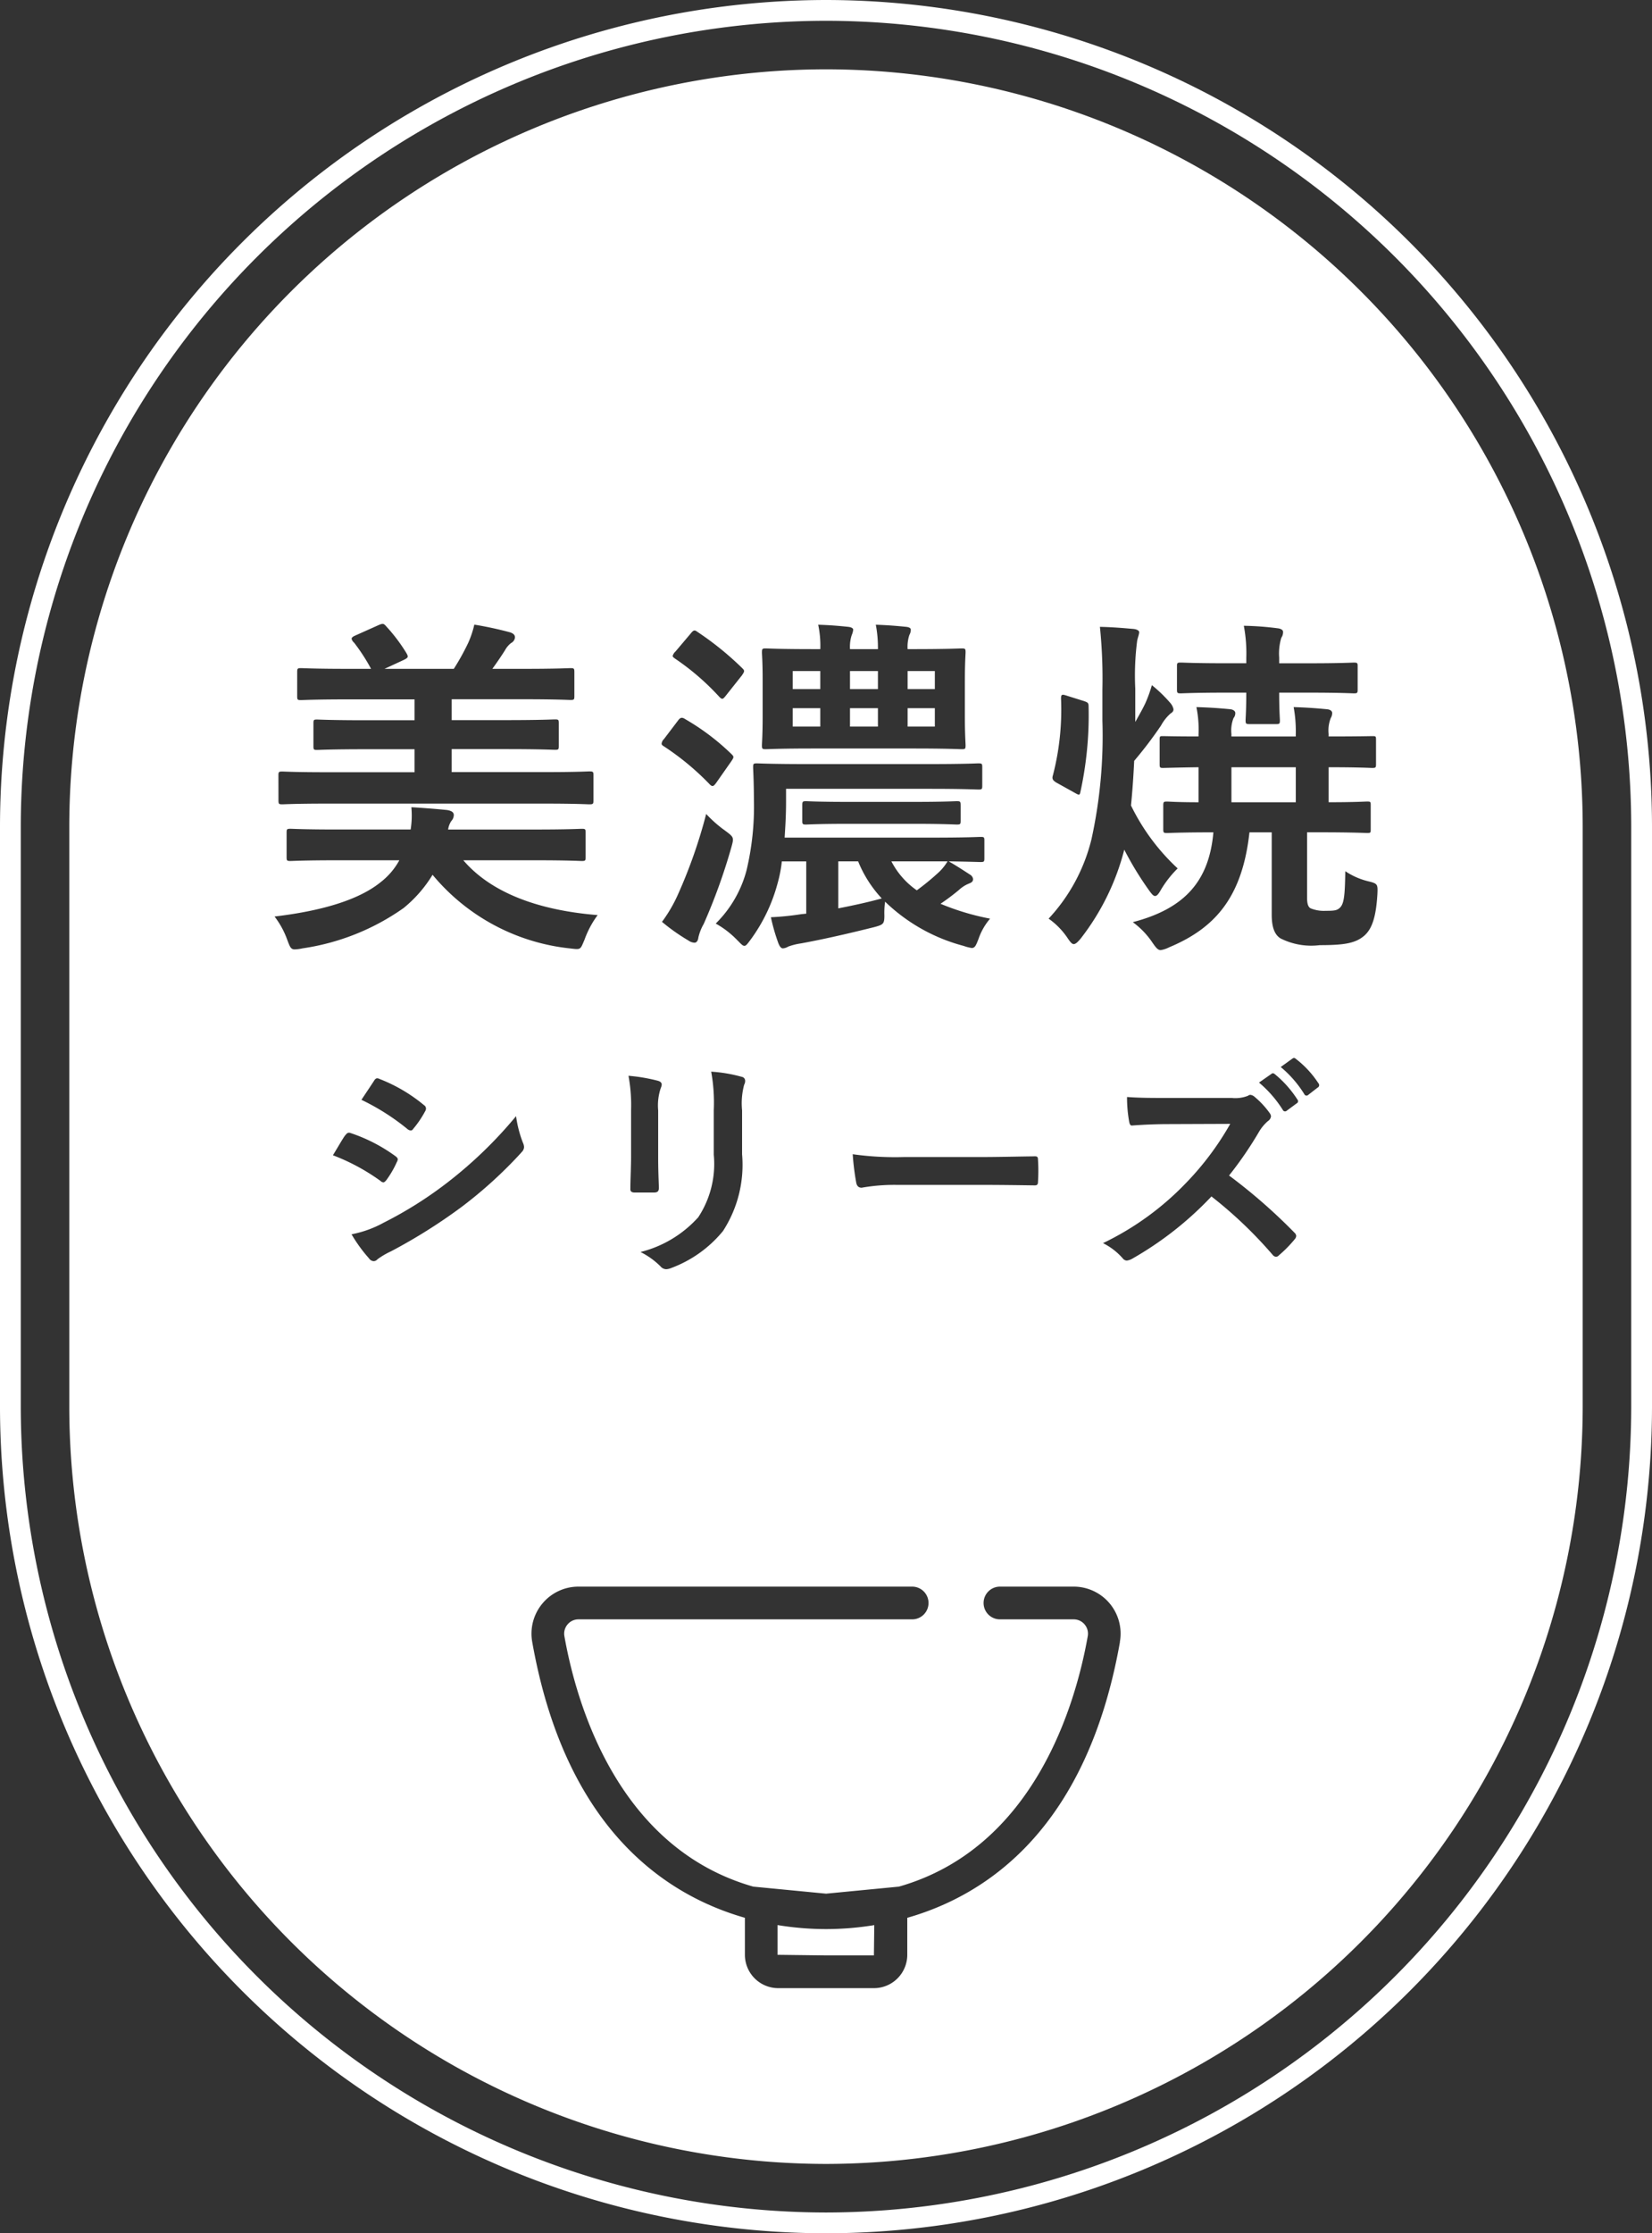
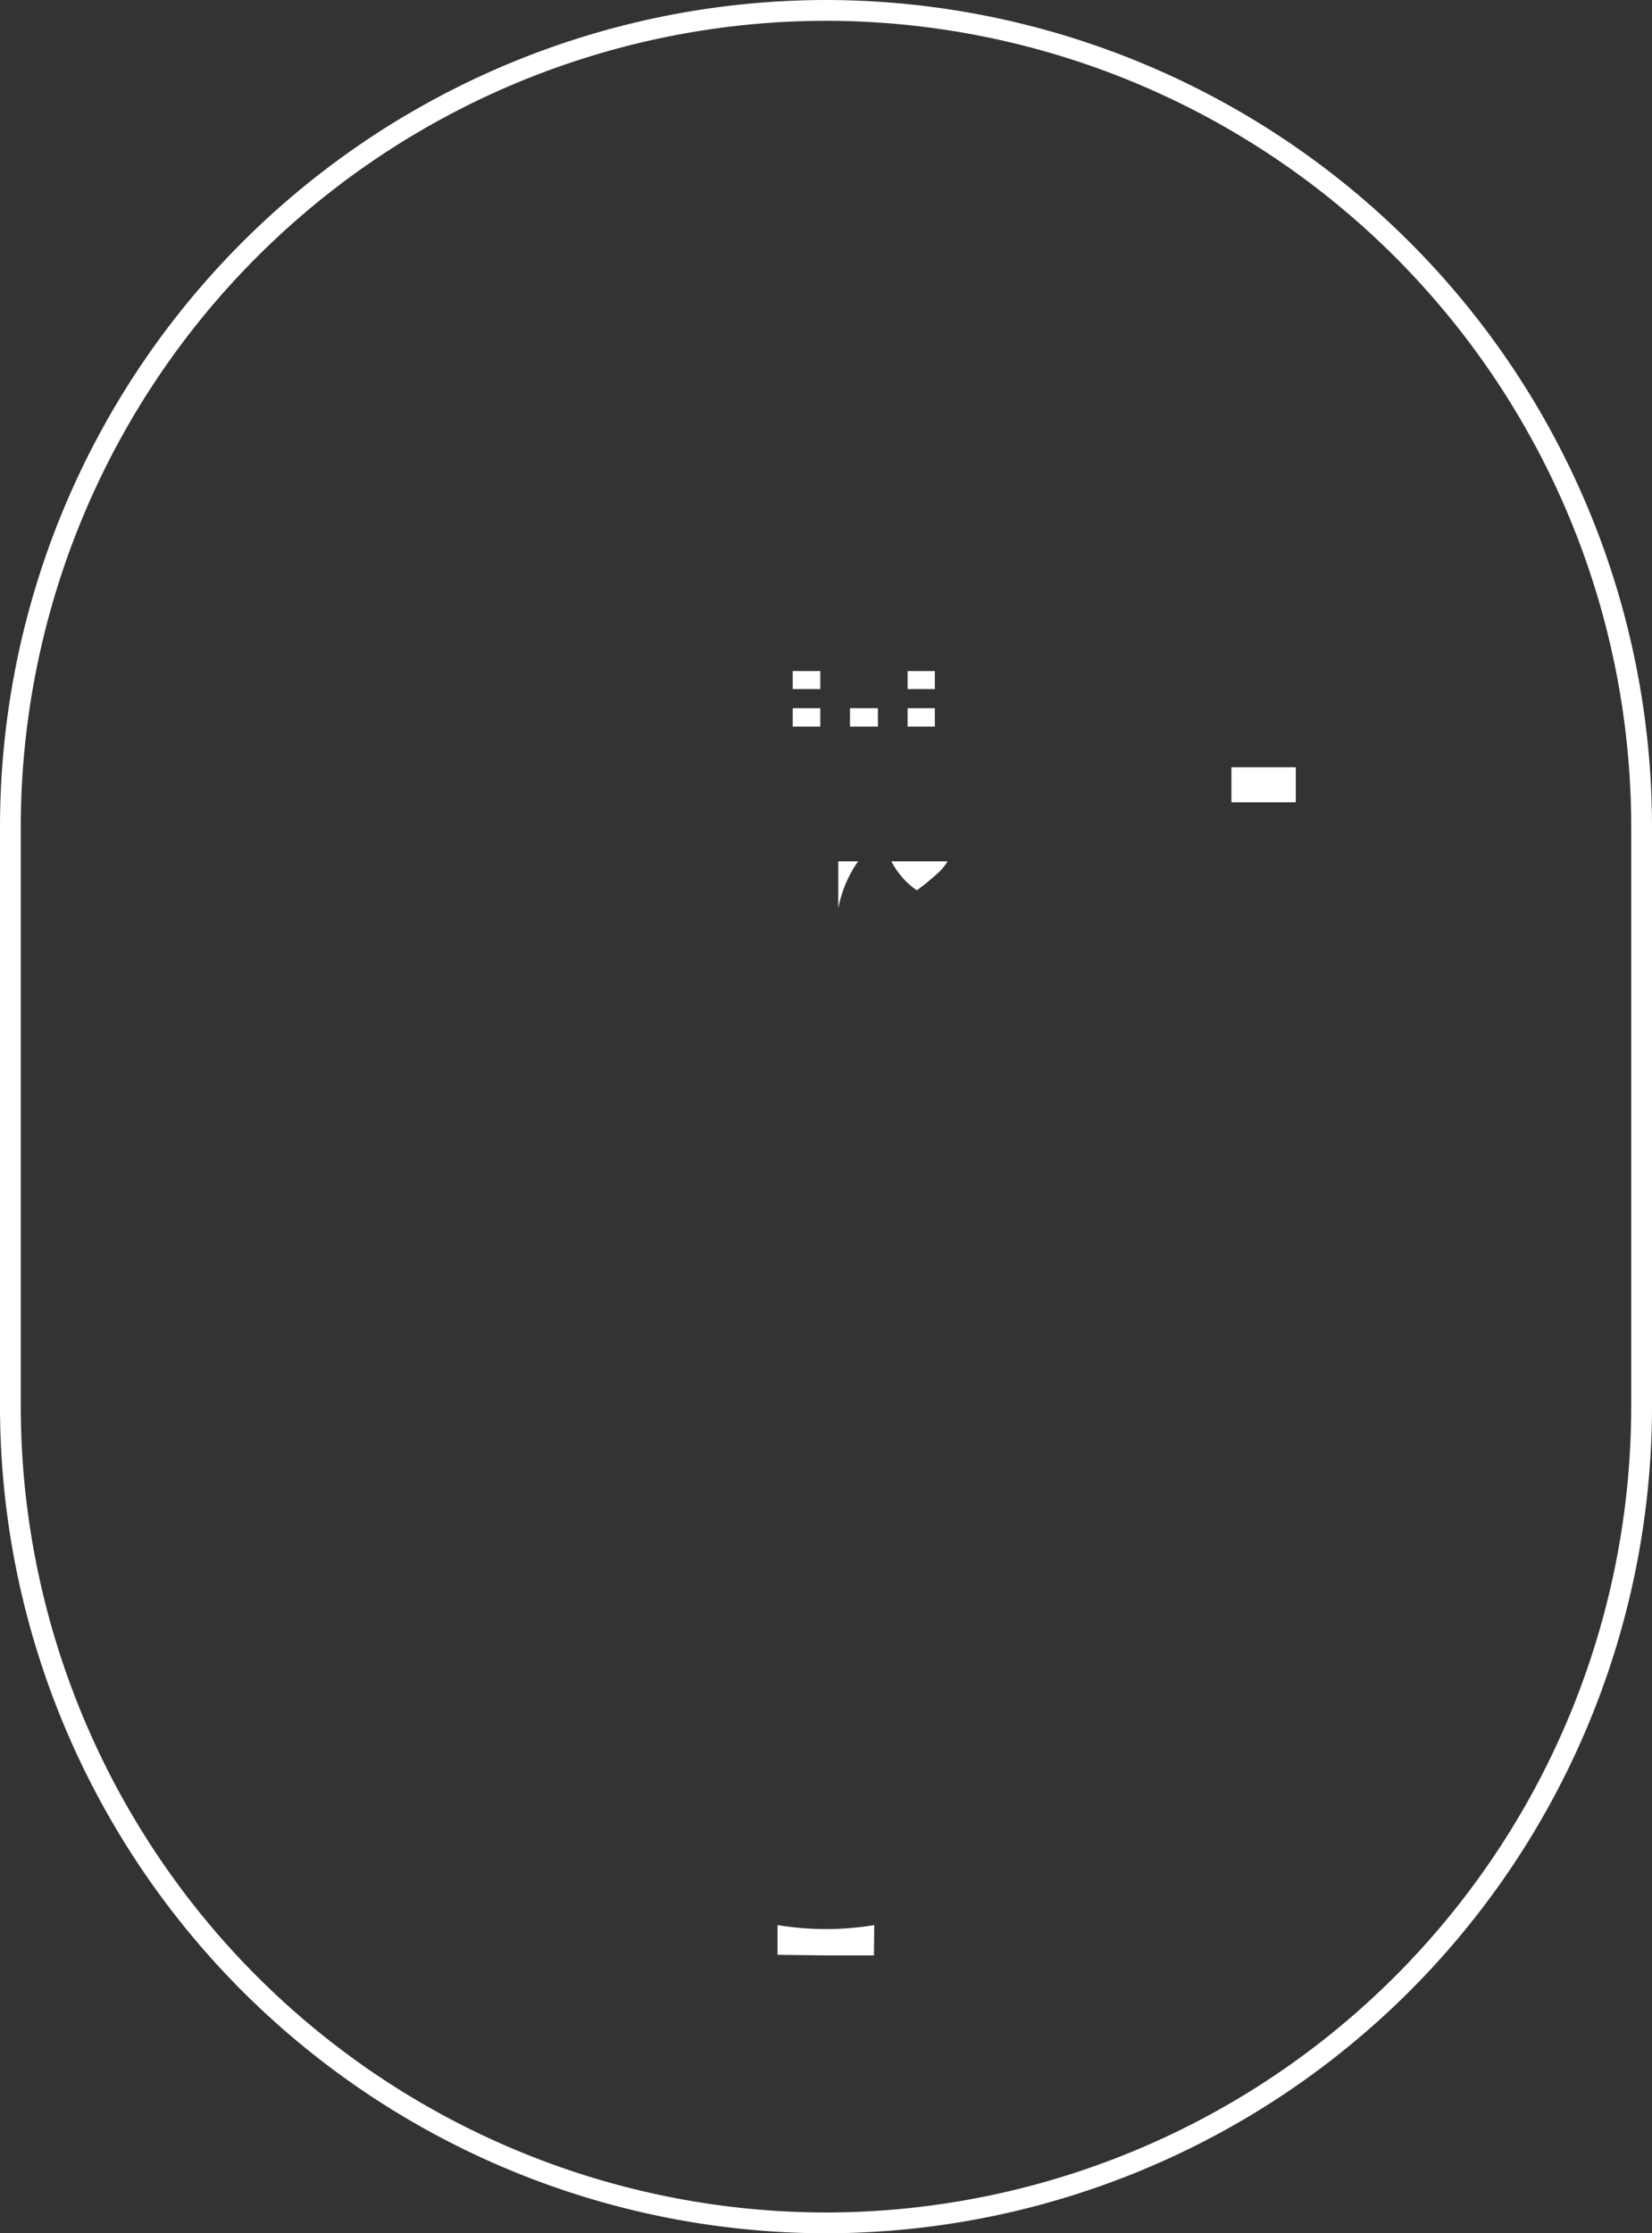
<svg xmlns="http://www.w3.org/2000/svg" width="100" height="135.137" viewBox="0 0 100 135.137">
  <rect x="0" y="0" width="100" height="135.137" fill="#333333" stroke="none" />
  <g id="Group_1191" data-name="Group 1191" transform="translate(763.174 -264.107)">
    <path id="Path_1386" data-name="Path 1386" d="M-713.174,399.244a50.056,50.056,0,0,1-50-50V314.107a50.057,50.057,0,0,1,50-50,50.057,50.057,0,0,1,50,50v35.137A50.056,50.056,0,0,1-713.174,399.244Zm0-133.879a48.8,48.8,0,0,0-48.742,48.742v35.137a48.8,48.8,0,0,0,48.742,48.742,48.8,48.8,0,0,0,48.742-48.742V314.107A48.8,48.8,0,0,0-713.174,265.365Z" fill="#fff" />
    <path id="Path_1387" data-name="Path 1387" d="M-648.019,543.69h2.9l.022-1.833a18.236,18.236,0,0,1-2.92.24,18.167,18.167,0,0,1-2.935-.243v1.8Z" transform="translate(-65.155 -161.26)" fill="#fff" />
-     <path id="Path_1388" data-name="Path 1388" d="M-640.98,388.376h-1.2v2.846c.877-.171,1.776-.364,2.632-.6A7.3,7.3,0,0,1-640.98,388.376Z" transform="translate(-70.25 -72.15)" fill="#fff" />
+     <path id="Path_1388" data-name="Path 1388" d="M-640.98,388.376h-1.2v2.846A7.3,7.3,0,0,1-640.98,388.376Z" transform="translate(-70.25 -72.15)" fill="#fff" />
    <rect id="Rectangle_616" data-name="Rectangle 616" width="1.669" height="1.113" transform="translate(-715.189 306.96)" fill="#fff" />
    <path id="Path_1389" data-name="Path 1389" d="M-632.983,390.131a14.959,14.959,0,0,0,1.305-1.07,3,3,0,0,0,.556-.685h-3.4A4.8,4.8,0,0,0-632.983,390.131Z" transform="translate(-74.694 -72.15)" fill="#fff" />
    <rect id="Rectangle_617" data-name="Rectangle 617" width="1.669" height="1.091" transform="translate(-715.189 304.713)" fill="#fff" />
    <rect id="Rectangle_618" data-name="Rectangle 618" width="1.648" height="1.091" transform="translate(-708.234 304.713)" fill="#fff" />
    <rect id="Rectangle_619" data-name="Rectangle 619" width="1.691" height="1.113" transform="translate(-711.722 306.96)" fill="#fff" />
    <rect id="Rectangle_620" data-name="Rectangle 620" width="1.648" height="1.113" transform="translate(-708.234 306.96)" fill="#fff" />
-     <rect id="Rectangle_621" data-name="Rectangle 621" width="1.691" height="1.091" transform="translate(-711.722 304.713)" fill="#fff" />
    <rect id="Rectangle_622" data-name="Rectangle 622" width="3.895" height="2.119" transform="translate(-688.632 310.534)" fill="#fff" />
-     <path id="Path_1390" data-name="Path 1390" d="M-707.367,274.108a45.857,45.857,0,0,0-45.806,45.805v35.137a45.857,45.857,0,0,0,45.806,45.805,45.857,45.857,0,0,0,45.805-45.805V319.913A45.857,45.857,0,0,0-707.367,274.108Zm21.246,36.111c0-.193.022-.213.236-.213.15,0,.813.042,2.76.042h1.2v-.321a8.976,8.976,0,0,0-.15-1.947,18.044,18.044,0,0,1,2.033.15c.214.021.342.107.342.214a.6.6,0,0,1-.107.364,3.322,3.322,0,0,0-.128,1.2v.342h1.776c1.947,0,2.611-.042,2.739-.042.214,0,.236.021.236.213v1.413c0,.213-.021.235-.236.235-.128,0-.792-.043-2.739-.043h-1.776c0,1.07.043,1.562.043,1.669,0,.214-.021.235-.235.235h-1.584c-.235,0-.257-.021-.257-.235,0-.129.042-.6.042-1.669h-1.2c-1.947,0-2.611.043-2.76.043-.214,0-.236-.022-.236-.235Zm-7.511,6.613a15.847,15.847,0,0,0,.492-4.644c0-.235.043-.278.3-.193l1.091.342c.235.086.278.107.278.343a21.737,21.737,0,0,1-.492,5.136c-.043.214-.065.235-.321.086l-1.155-.642C-693.633,317.132-693.7,317.046-693.633,316.832Zm2.333,3.873a29.161,29.161,0,0,0,.663-7.19v-1.862a30.9,30.9,0,0,0-.15-3.809c.792.021,1.306.064,2.033.128.214.021.342.107.342.193,0,.15-.107.385-.128.578a16.381,16.381,0,0,0-.107,2.846V313.6c.257-.45.492-.877.62-1.156a8.128,8.128,0,0,0,.385-1.07,8.386,8.386,0,0,1,1.091,1.049.881.881,0,0,1,.214.385c.021.128-.065.214-.172.278a2.662,2.662,0,0,0-.578.728,24.794,24.794,0,0,1-1.626,2.14c-.043.921-.107,1.841-.193,2.7a12.879,12.879,0,0,0,2.825,3.809,6.338,6.338,0,0,0-1.07,1.391c-.107.171-.193.278-.3.278-.086,0-.171-.086-.3-.257a19.374,19.374,0,0,1-1.562-2.547,14.642,14.642,0,0,1-2.632,5.371c-.193.236-.321.343-.428.343s-.214-.129-.385-.385a4.487,4.487,0,0,0-1.134-1.155A10.807,10.807,0,0,0-691.3,320.706Zm-3.236,19.381a10.5,10.5,0,0,1,0,1.341c0,.171-.057.228-.257.214-1.07-.014-2.125-.029-3.181-.029h-5.135a11.414,11.414,0,0,0-2.1.171c-.171,0-.285-.086-.328-.3a15.483,15.483,0,0,1-.214-1.726,18.377,18.377,0,0,0,3.081.171h4.593c1.084,0,2.183-.029,3.281-.043C-694.578,339.872-694.536,339.915-694.536,340.086Zm-16.708-30.7c0-.214.021-.235.236-.235.128,0,.835.042,2.867.042h.428a6.015,6.015,0,0,0-.128-1.476c.663.021,1.22.064,1.819.128.193.021.3.086.3.171a1.027,1.027,0,0,1-.086.321,2.249,2.249,0,0,0-.107.856h1.69a7.286,7.286,0,0,0-.128-1.476c.642.021,1.22.064,1.84.128.193.021.278.086.278.171a.655.655,0,0,1-.086.321,2.249,2.249,0,0,0-.107.856h.342c2.054,0,2.782-.042,2.932-.042.214,0,.235.021.235.235,0,.128-.043.6-.043,1.733v2.161c0,1.113.043,1.584.043,1.733,0,.214-.021.236-.235.236-.15,0-.856-.043-2.911-.043h-6.078c-2.033,0-2.739.043-2.867.043-.214,0-.236-.021-.236-.236,0-.15.043-.62.043-1.733v-2.161C-711.2,309.984-711.244,309.535-711.244,309.385Zm-.535,6.955c0-.214.021-.235.235-.235.128,0,.9.043,3,.043h7.447c2.1,0,2.825-.043,2.953-.043.214,0,.235.021.235.235v1.113c0,.213-.021.235-.235.235-.128,0-.856-.043-2.953-.043h-8.689v.813c0,.749-.043,1.477-.086,2.14h8.967c2.054,0,2.761-.043,2.889-.043.214,0,.235.021.235.214v1.07c0,.214-.021.236-.235.236-.107,0-.621-.021-1.926-.043.45.257.942.578,1.306.814a.365.365,0,0,1,.171.257c0,.15-.086.214-.257.278a1.991,1.991,0,0,0-.6.385,13.78,13.78,0,0,1-1.113.835,15.018,15.018,0,0,0,3,.9,3.778,3.778,0,0,0-.706,1.241c-.15.385-.214.535-.407.535a2.783,2.783,0,0,1-.492-.128,10.789,10.789,0,0,1-4.751-2.675,4.8,4.8,0,0,0-.043.835c0,.513-.064.556-.621.706-1.712.428-3.146.749-4.43.984a3.743,3.743,0,0,0-.771.193.71.71,0,0,1-.321.107c-.107,0-.193-.107-.278-.321a11.8,11.8,0,0,1-.449-1.562,16.877,16.877,0,0,0,1.883-.193c.086,0,.171-.021.257-.021v-3.167h-1.477a8.045,8.045,0,0,1-.257,1.327,10.206,10.206,0,0,1-1.626,3.4c-.193.257-.278.385-.385.385s-.214-.128-.45-.364a5.553,5.553,0,0,0-1.284-.985,7.049,7.049,0,0,0,1.862-3.21,16.628,16.628,0,0,0,.45-4.259C-711.736,317.046-711.779,316.468-711.779,316.34Zm12.562,2.311v.92c0,.214-.021.235-.236.235-.15,0-.749-.043-2.589-.043h-3.98c-1.819,0-2.439.043-2.547.043-.214,0-.235-.021-.235-.235v-.92c0-.236.021-.257.235-.257.107,0,.728.042,2.547.042h3.98c1.84,0,2.44-.042,2.589-.042C-699.238,318.395-699.217,318.416-699.217,318.651Zm-15.9,24.943a5.875,5.875,0,0,0,.956-3.809v-2.7a10.466,10.466,0,0,0-.157-2.325,8.931,8.931,0,0,1,1.855.314.24.24,0,0,1,.2.243.446.446,0,0,1-.057.228,4.315,4.315,0,0,0-.128,1.555v2.654a7.363,7.363,0,0,1-1.156,4.65,7.362,7.362,0,0,1-3.138,2.239.9.9,0,0,1-.3.071.464.464,0,0,1-.343-.171,4.625,4.625,0,0,0-1.212-.87A6.966,6.966,0,0,0-715.122,343.595Zm-2.179-17.9a8.758,8.758,0,0,0,.963-1.648,30.687,30.687,0,0,0,1.712-4.879,7.51,7.51,0,0,0,1.113.984c.578.428.578.428.406,1.049a35.237,35.237,0,0,1-1.669,4.622,2.978,2.978,0,0,0-.321.813c-.021.193-.106.321-.235.321a.663.663,0,0,1-.364-.129A11.876,11.876,0,0,1-717.3,325.692Zm.792-16.329.942-1.113c.172-.214.235-.235.407-.107a18.539,18.539,0,0,1,2.7,2.183c.086.086.128.128.128.192s-.043.128-.128.257l-.984,1.241c-.172.214-.214.235-.385.064a15.01,15.01,0,0,0-2.675-2.311c-.086-.064-.15-.107-.15-.171A.649.649,0,0,1-716.509,309.363Zm-.685,5.286.877-1.155c.128-.172.236-.193.428-.064a14.159,14.159,0,0,1,2.782,2.1c.086.086.128.128.128.192s-.043.128-.128.257l-.9,1.284c-.171.235-.236.278-.407.107a16.009,16.009,0,0,0-2.76-2.29c-.107-.064-.15-.107-.15-.171A.471.471,0,0,1-717.193,314.65Zm-.367,20.658c.171.043.243.128.243.229a.59.59,0,0,1-.057.214,3.29,3.29,0,0,0-.157,1.355v2.882c0,.742.029,1.3.043,1.8,0,.214-.086.285-.314.285h-1.141c-.2,0-.285-.071-.271-.242,0-.5.043-1.327.043-1.94v-2.8a9.768,9.768,0,0,0-.157-2.083A10.553,10.553,0,0,1-717.561,335.307Zm-22.958-18.475c0-.214.022-.235.236-.235.128,0,.77.042,2.675.042h5.328v-1.391h-2.974c-2.076,0-2.8.043-2.932.043-.193,0-.214-.022-.214-.235v-1.37c0-.214.021-.235.214-.235.128,0,.856.043,2.932.043h2.974v-1.263h-3.98c-2.076,0-2.76.043-2.889.043-.214,0-.235-.021-.235-.235V310.6c0-.235.021-.257.235-.257.129,0,.813.043,2.889.043h1.348a11.236,11.236,0,0,0-1.027-1.584.436.436,0,0,1-.15-.235c0-.065.064-.128.214-.193l1.434-.642c.257-.107.3-.086.45.086a10.271,10.271,0,0,1,1.2,1.584c.15.257.15.3-.15.449l-1.156.535h4.194a14.281,14.281,0,0,0,.878-1.584,5.93,5.93,0,0,0,.364-1.091,21.78,21.78,0,0,1,2.183.471c.171.064.278.15.278.3a.431.431,0,0,1-.235.342,1.384,1.384,0,0,0-.364.428c-.214.342-.492.749-.771,1.134h1.862c2.054,0,2.739-.043,2.868-.043.214,0,.235.021.235.257v1.434c0,.214-.022.235-.235.235-.129,0-.814-.043-2.868-.043h-4.323v1.263h3.317c2.076,0,2.8-.043,2.932-.043.213,0,.235.021.235.235v1.37c0,.213-.022.235-.235.235-.129,0-.856-.043-2.932-.043h-3.317v1.391h5.65c1.9,0,2.547-.042,2.675-.042.235,0,.257.021.257.235v1.5c0,.236-.021.257-.257.257-.128,0-.77-.043-2.675-.043h-13.225c-1.9,0-2.547.043-2.675.043-.214,0-.236-.021-.236-.257Zm1.006,10.529c-.257,0-.3-.128-.471-.578a5.161,5.161,0,0,0-.77-1.413c2.718-.321,5.05-.963,6.42-2.076a4.25,4.25,0,0,0,1.134-1.327h-3.788c-1.99,0-2.675.043-2.8.043-.214,0-.236-.021-.236-.236V320.3c0-.214.021-.236.236-.236.128,0,.813.043,2.8.043h4.473a5.376,5.376,0,0,0,.043-1.348c.728.043,1.541.107,2.162.171.257.043.406.128.406.3a.538.538,0,0,1-.15.364,1.256,1.256,0,0,0-.193.514h5.307c1.969,0,2.654-.043,2.782-.043.214,0,.235.021.235.236v1.476c0,.214-.022.236-.235.236-.129,0-.814-.043-2.782-.043h-4.387c1.626,1.9,4.408,3.017,8.132,3.317a5.7,5.7,0,0,0-.791,1.477c-.193.45-.214.578-.471.578-.107,0-.257-.021-.45-.043a12.507,12.507,0,0,1-8.282-4.451,7.821,7.821,0,0,1-1.754,2.012,14.112,14.112,0,0,1-6.121,2.44A2.441,2.441,0,0,1-739.513,327.361Zm7.928,9.615a.345.345,0,0,1-.057.185,6.1,6.1,0,0,1-.728,1.07.159.159,0,0,1-.142.086.364.364,0,0,1-.214-.1,13.827,13.827,0,0,0-2.768-1.755c.243-.371.514-.77.756-1.141.1-.172.185-.2.357-.114a9.7,9.7,0,0,1,2.682,1.583A.227.227,0,0,1-731.584,336.976Zm-4.878,1.626c.071-.1.143-.171.271-.143a9.9,9.9,0,0,1,2.739,1.4c.1.071.157.128.157.214a.432.432,0,0,1-.057.157,5.827,5.827,0,0,1-.628,1.084c-.071.086-.128.143-.186.143a.275.275,0,0,1-.171-.086,12.531,12.531,0,0,0-2.882-1.555C-736.862,339.244-736.634,338.831-736.463,338.6Zm10.656,1.041a26.539,26.539,0,0,1-3.624,3.3,33.126,33.126,0,0,1-4.265,2.682,4.722,4.722,0,0,0-.827.485.317.317,0,0,1-.228.115.367.367,0,0,1-.286-.171,8.99,8.99,0,0,1-1.056-1.455,6.6,6.6,0,0,0,1.94-.7,23.887,23.887,0,0,0,3.909-2.468,26,26,0,0,0,4.109-3.98,7.092,7.092,0,0,0,.413,1.6.7.7,0,0,1,.071.271A.445.445,0,0,1-725.807,339.644Zm36.228,29.624c-1.994,11.249-8,15.3-12.874,16.692v2.24a2.019,2.019,0,0,1-2.017,2.016h-5.795a2.019,2.019,0,0,1-2.017-2.016v-2.241c-4.87-1.392-10.879-5.443-12.874-16.691a2.842,2.842,0,0,1,.621-2.331,2.835,2.835,0,0,1,2.179-1.017h20.2a.99.99,0,0,1,.989.99.99.99,0,0,1-.989.99h-20.2a.853.853,0,0,0-.662.309.862.862,0,0,0-.19.713c.724,4.079,3.224,12.811,11.434,15.151l4.406.426,4.407-.426c8.211-2.34,10.709-11.072,11.432-15.151a.861.861,0,0,0-.189-.713.854.854,0,0,0-.663-.309h-4.463a.99.99,0,0,1-.99-.99.99.99,0,0,1,.99-.99h4.463a2.836,2.836,0,0,1,2.179,1.017A2.844,2.844,0,0,1-689.579,369.268ZM-679,344.908a7.593,7.593,0,0,1-.956.97.247.247,0,0,1-.171.086.3.3,0,0,1-.2-.115,25.94,25.94,0,0,0-3.708-3.537,20.528,20.528,0,0,1-4.793,3.766.9.9,0,0,1-.328.114.318.318,0,0,1-.243-.128,3.9,3.9,0,0,0-1.2-.927,17.344,17.344,0,0,0,5.021-3.637,17.5,17.5,0,0,0,2.681-3.58l-3.68.014c-.742,0-1.483.028-2.254.086-.115.014-.157-.086-.186-.242a8.316,8.316,0,0,1-.128-1.484c.77.057,1.483.057,2.411.057h3.922a2.091,2.091,0,0,0,.985-.129.239.239,0,0,1,.157-.057.468.468,0,0,1,.242.115,5.188,5.188,0,0,1,.927,1,.379.379,0,0,1,.071.185.4.4,0,0,1-.185.286,2.6,2.6,0,0,0-.528.627,22.5,22.5,0,0,1-1.826,2.667,33.557,33.557,0,0,1,3.952,3.452.324.324,0,0,1,.114.2A.353.353,0,0,1-679,344.908Zm.128-8.231-.6.442a.149.149,0,0,1-.243-.043,7.079,7.079,0,0,0-1.441-1.655l.756-.528c.071-.057.129-.043.214.029a6.571,6.571,0,0,1,1.355,1.527A.144.144,0,0,1-678.871,336.677Zm1.27-.956-.57.442a.147.147,0,0,1-.243-.043,6.741,6.741,0,0,0-1.426-1.64l.713-.514c.085-.057.128-.043.213.029a5.96,5.96,0,0,1,1.356,1.469A.165.165,0,0,1-677.6,335.721Zm3.614-11.72c-.086,1.5-.364,2.162-.813,2.547-.535.449-1.22.557-2.675.557a4.128,4.128,0,0,1-2.375-.407c-.385-.235-.535-.728-.535-1.433v-4.986h-1.348c-.428,3.873-2.033,5.778-4.858,6.955a1.709,1.709,0,0,1-.513.171c-.171,0-.278-.128-.514-.471a4.924,4.924,0,0,0-1.177-1.22c3.21-.835,4.623-2.547,4.879-5.435-1.969,0-2.653.042-2.8.042-.214,0-.235-.021-.235-.235v-1.412c0-.236.021-.257.235-.257.107,0,.621.043,1.9.043V316.34c-1.477.021-2.033.043-2.14.043-.193,0-.214-.021-.214-.235v-1.477c0-.214.021-.214.214-.214.107,0,.728.021,2.14.021v-.086a6.886,6.886,0,0,0-.128-1.691c.77.022,1.391.065,2.054.129.172.021.3.107.3.235a.466.466,0,0,1-.107.3,2.041,2.041,0,0,0-.128.963v.15h3.895v-.086a8.12,8.12,0,0,0-.128-1.691c.728.022,1.348.065,2.011.129.214.021.321.107.321.235a.584.584,0,0,1-.086.3,2.035,2.035,0,0,0-.128.963v.15c1.819,0,2.525-.021,2.632-.021.214,0,.236,0,.236.214v1.477c0,.214-.021.235-.236.235-.107,0-.792-.043-2.632-.043v2.118c1.6,0,2.2-.043,2.333-.043.214,0,.214.021.214.257v1.412c0,.214,0,.235-.214.235-.129,0-.835-.042-2.889-.042h-.749v3.959c0,.364.064.557.214.642a2.125,2.125,0,0,0,.9.15c.535,0,.685-.021.856-.171.257-.235.321-.664.343-2.226a4.339,4.339,0,0,0,1.434.621C-673.966,323.381-673.966,323.445-673.988,324Z" transform="translate(-5.807 -5.807)" fill="#fff" />
  </g>
</svg>